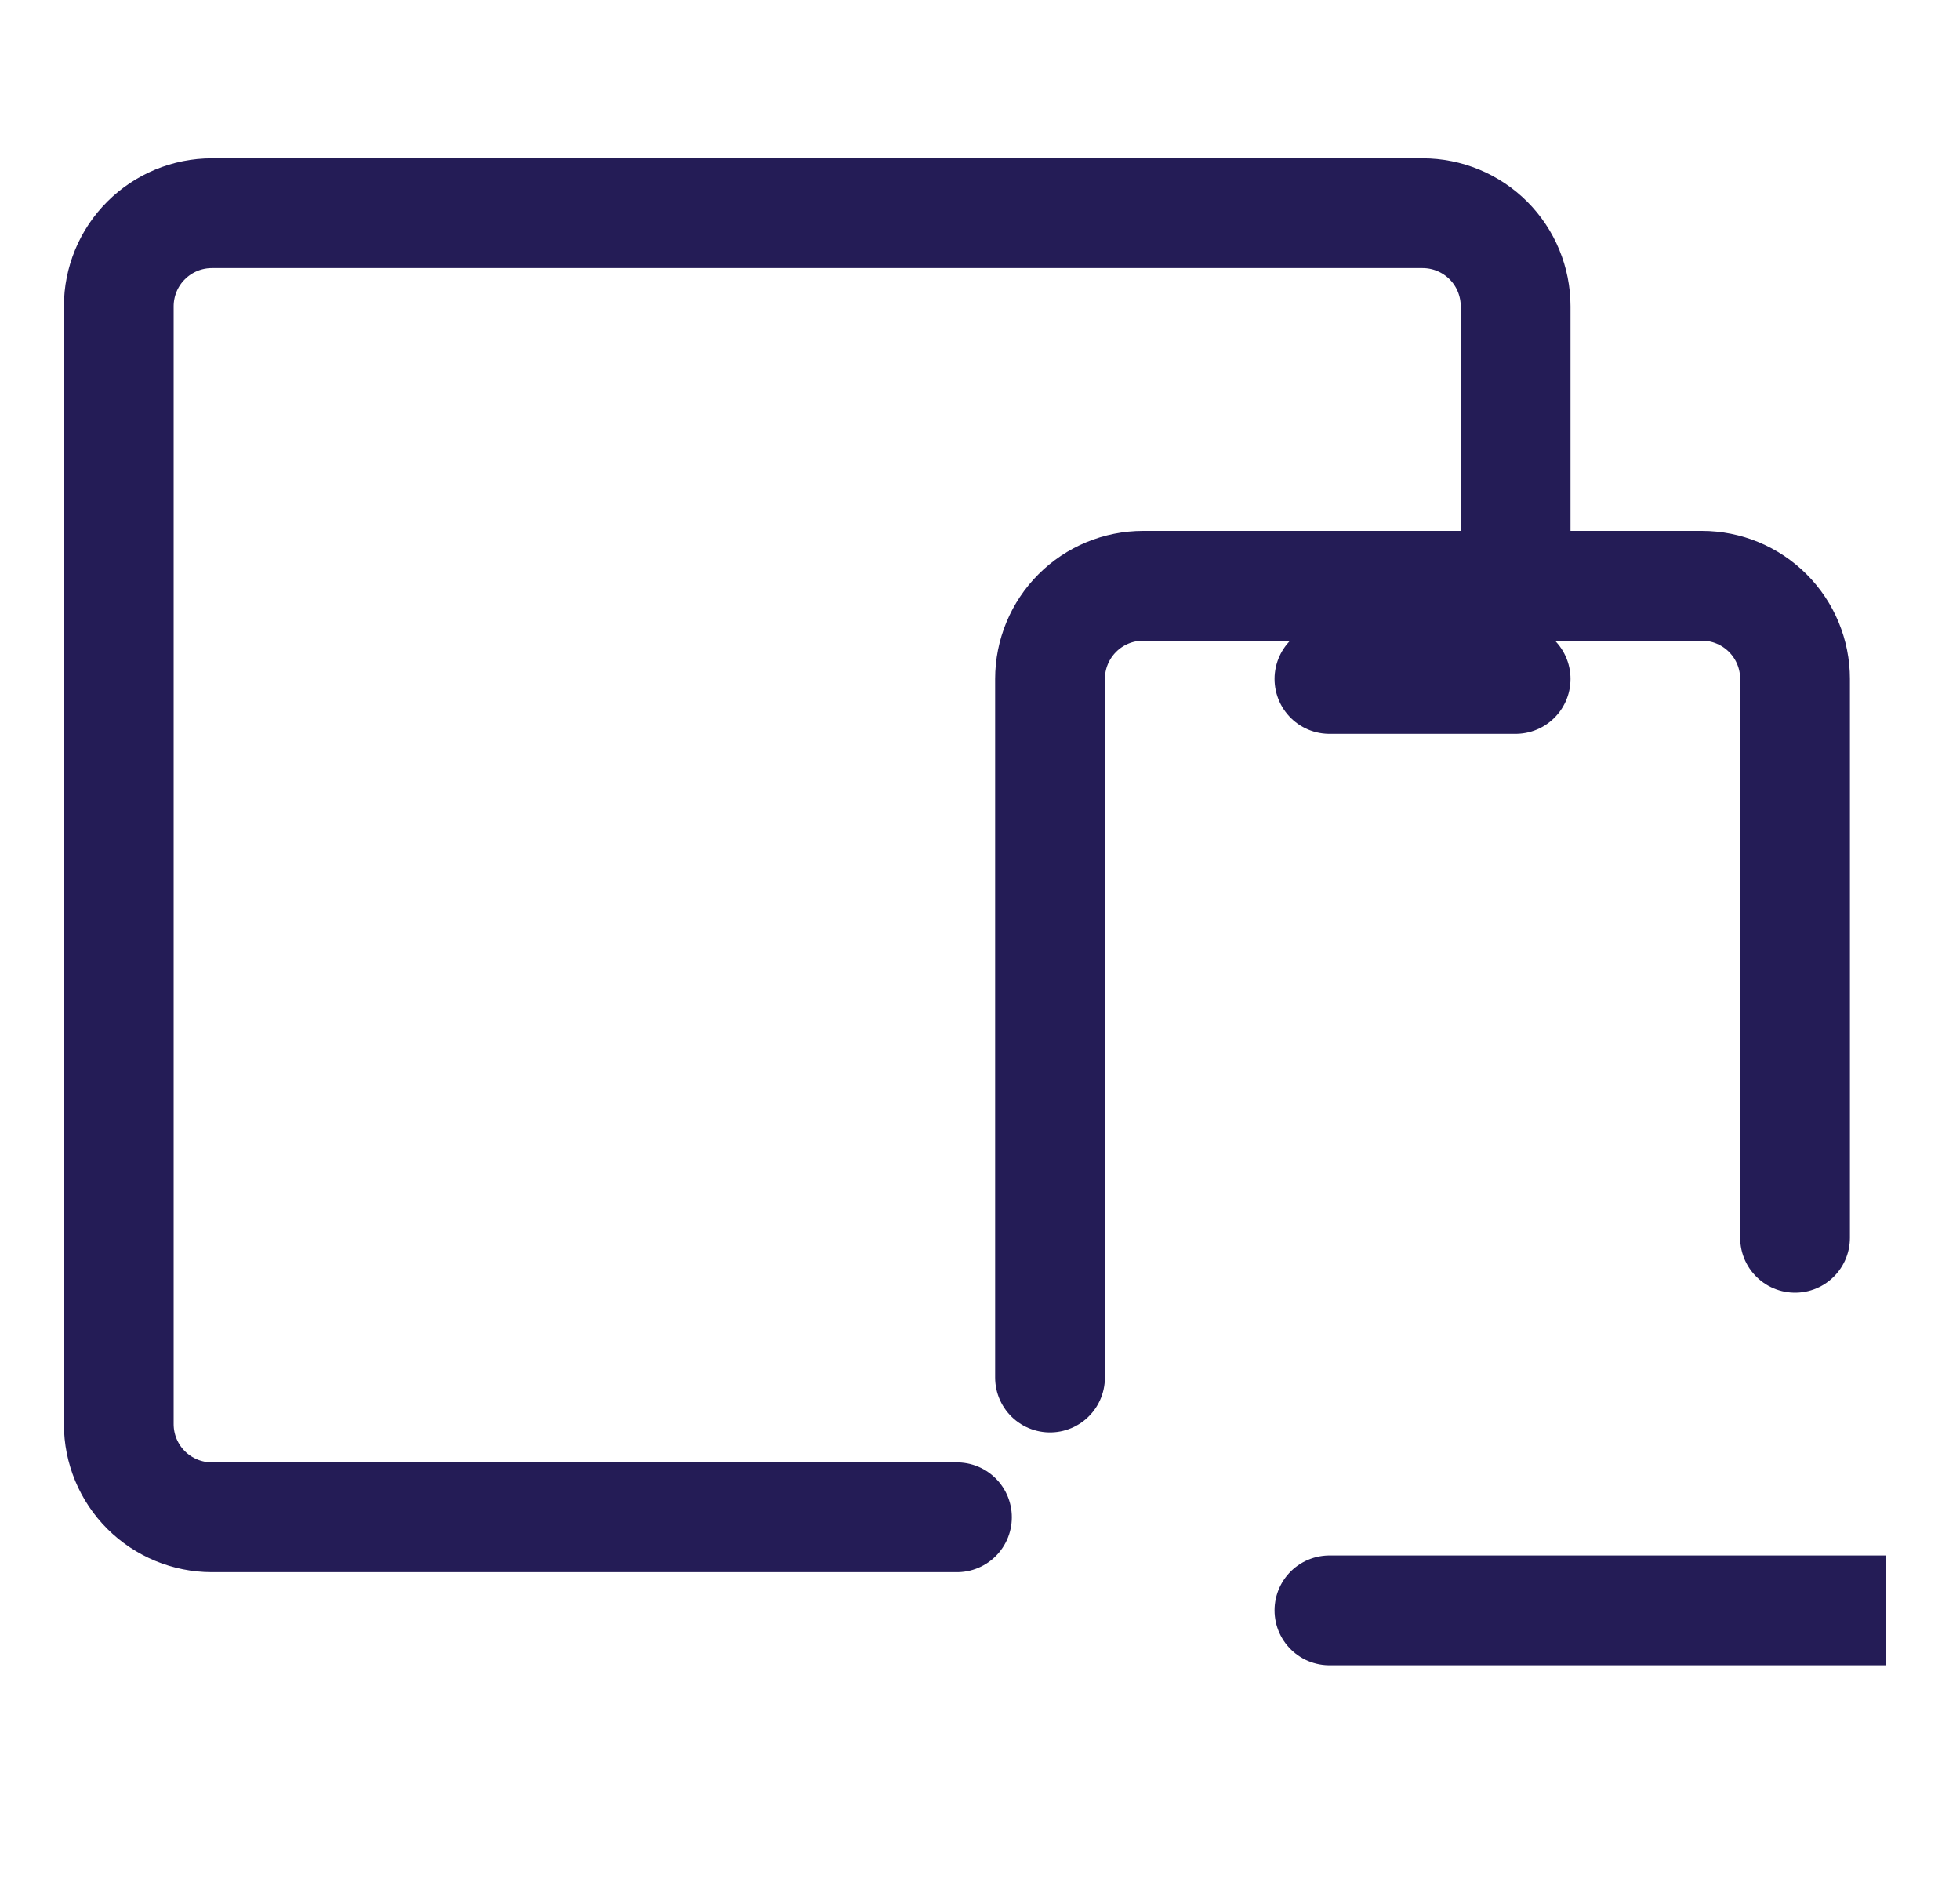
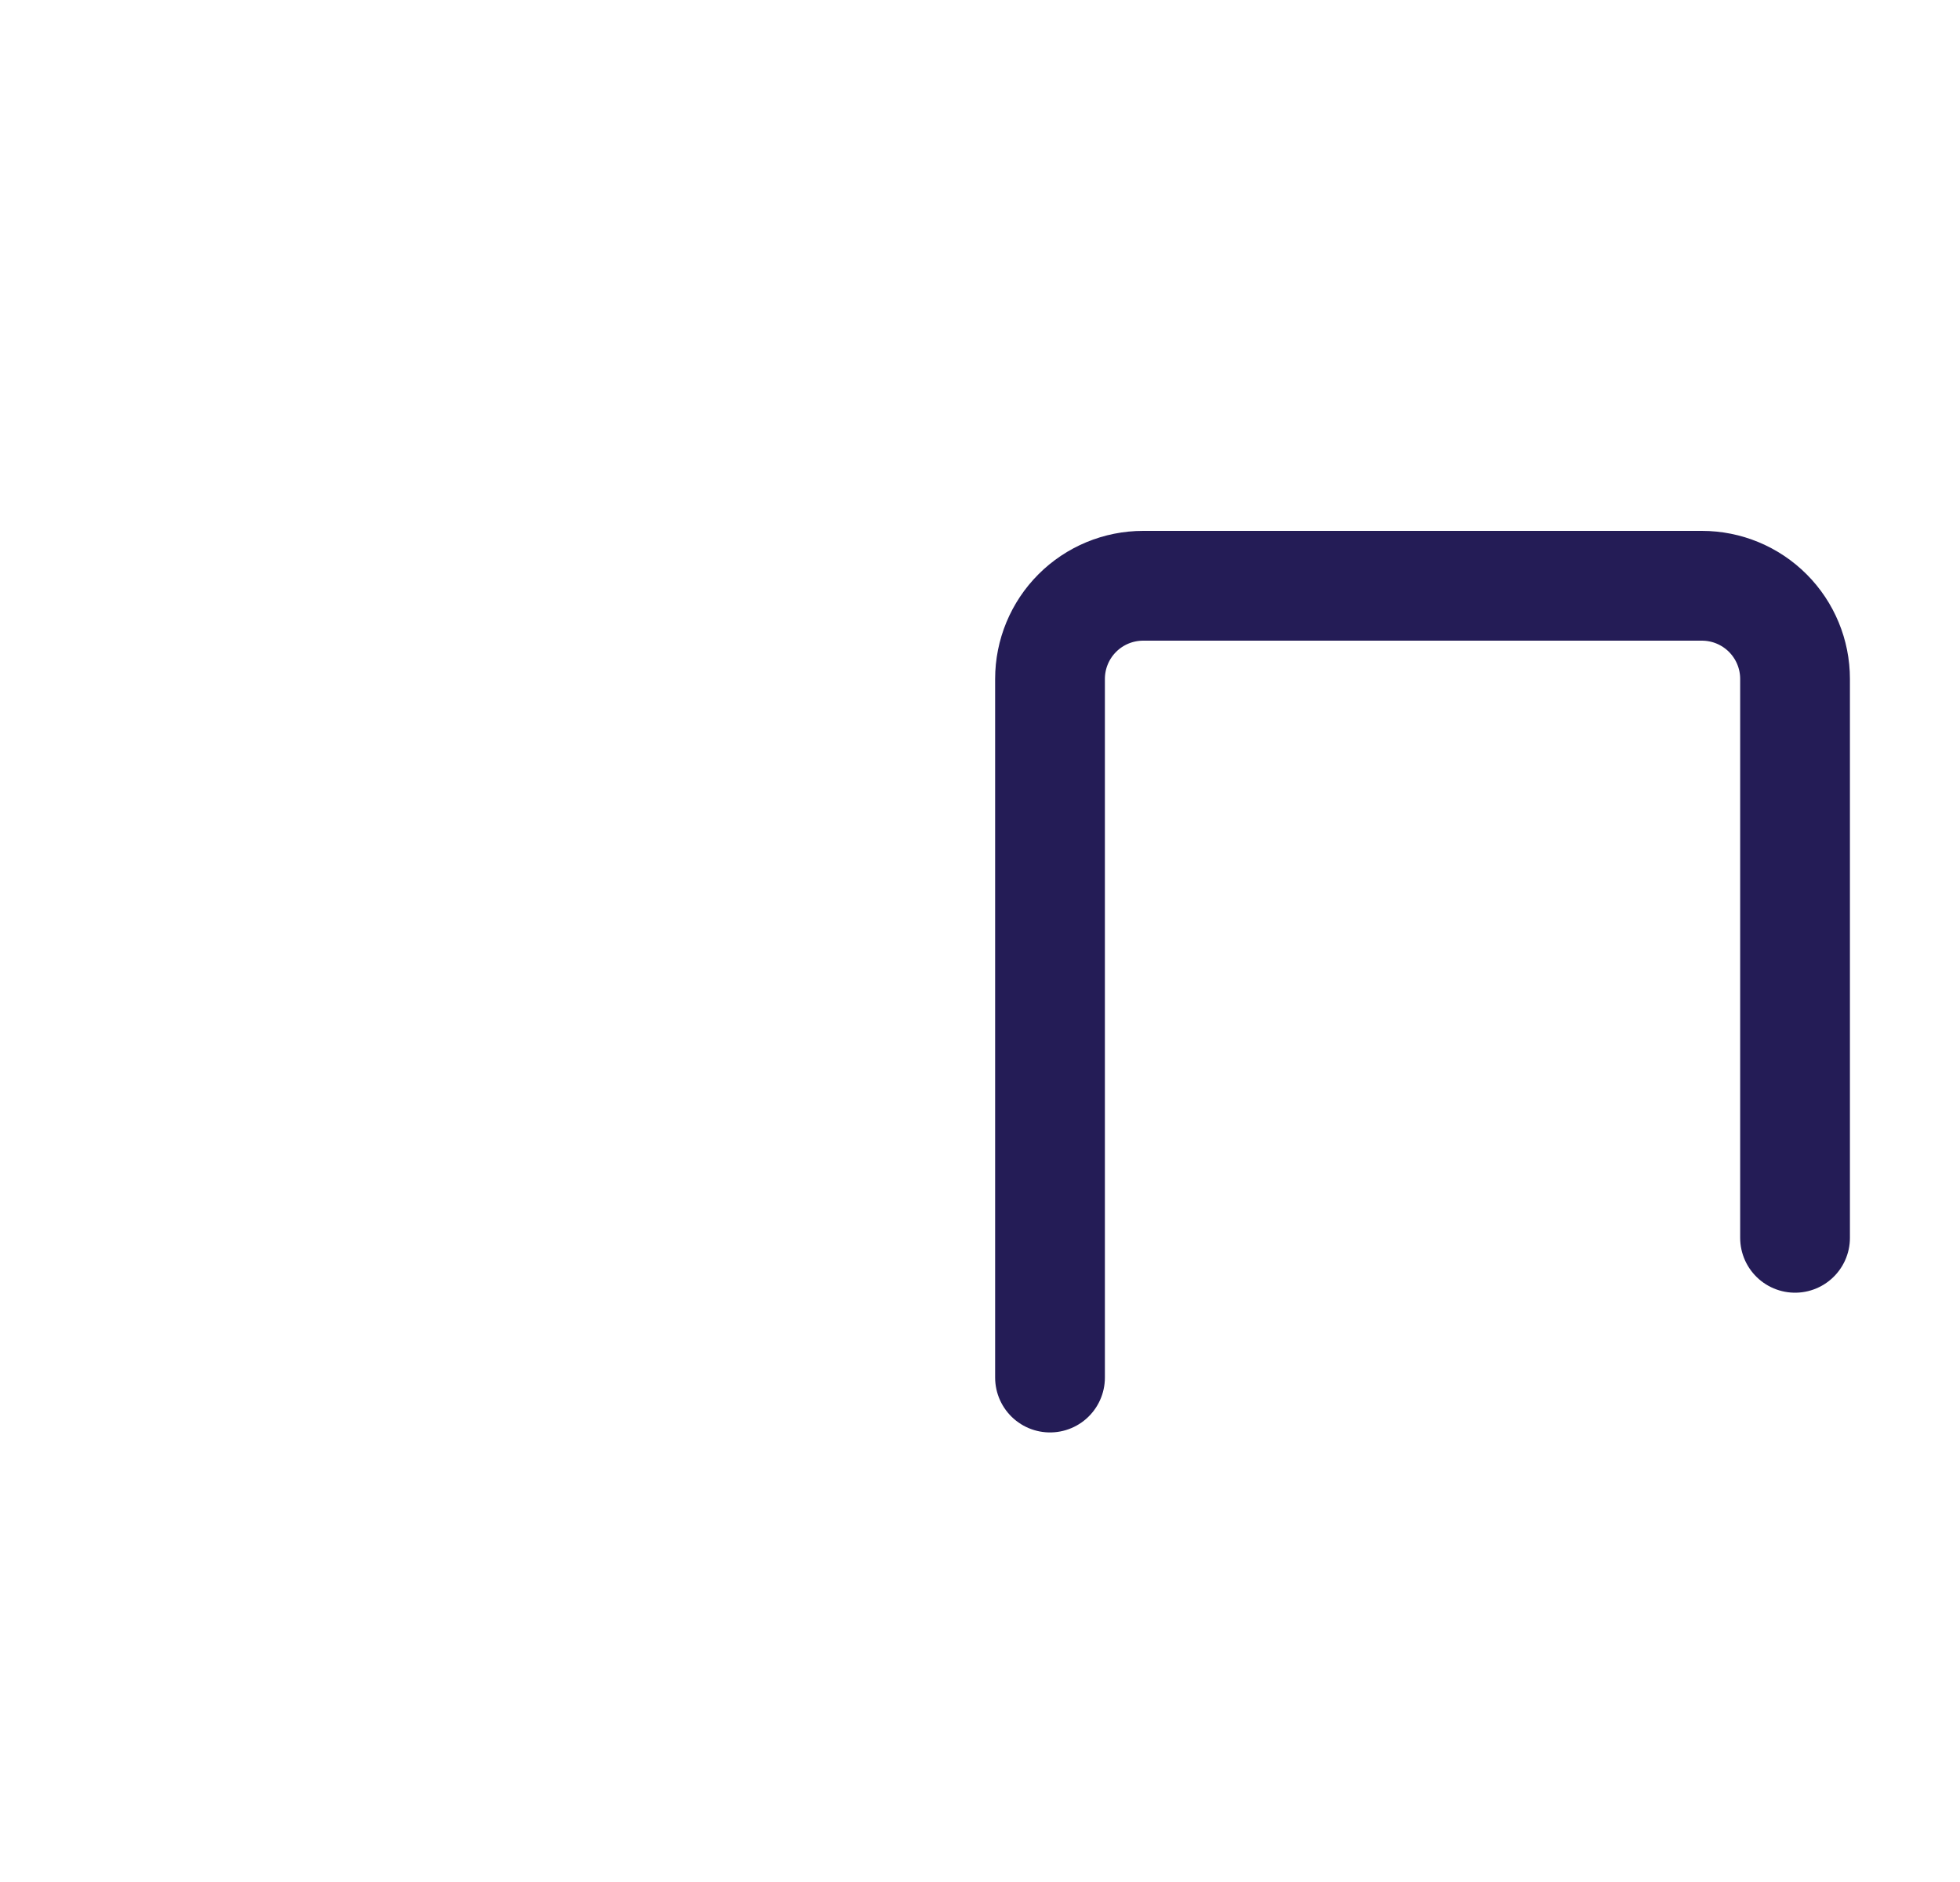
<svg xmlns="http://www.w3.org/2000/svg" width="25" height="24" viewBox="0 0 25 24" fill="none">
  <g clip-path="url(#clip0_215_10476)">
    <path d="M13.393 17.567V8.658C13.393 8.343 13.518 8.041 13.741 7.818C13.964 7.595 14.266 7.47 14.581 7.47H21.708C22.023 7.47 22.325 7.595 22.548 7.818C22.771 8.041 22.896 8.343 22.896 8.658V15.785" stroke="#241C56" stroke-width="1.4" stroke-linecap="round" stroke-linejoin="round" />
-     <path d="M19.332 7.47V3.907C19.332 3.592 19.207 3.289 18.985 3.067C18.762 2.844 18.46 2.719 18.145 2.719H2.703C2.388 2.719 2.086 2.844 1.863 3.067C1.64 3.289 1.515 3.592 1.515 3.907V18.161C1.515 18.476 1.64 18.778 1.863 19.001C2.086 19.223 2.388 19.349 2.703 19.349H12.206M16.957 20.536H24.084M16.957 8.658H19.332" stroke="#241C56" stroke-width="1.4" stroke-linecap="round" stroke-linejoin="round" />
  </g>
  <defs>
    <clipPath id="clip0_215_10476">
      <rect width="23.495" height="23.495" fill="white" transform="translate(0.562 0.369)" />
    </clipPath>
  </defs>
</svg>